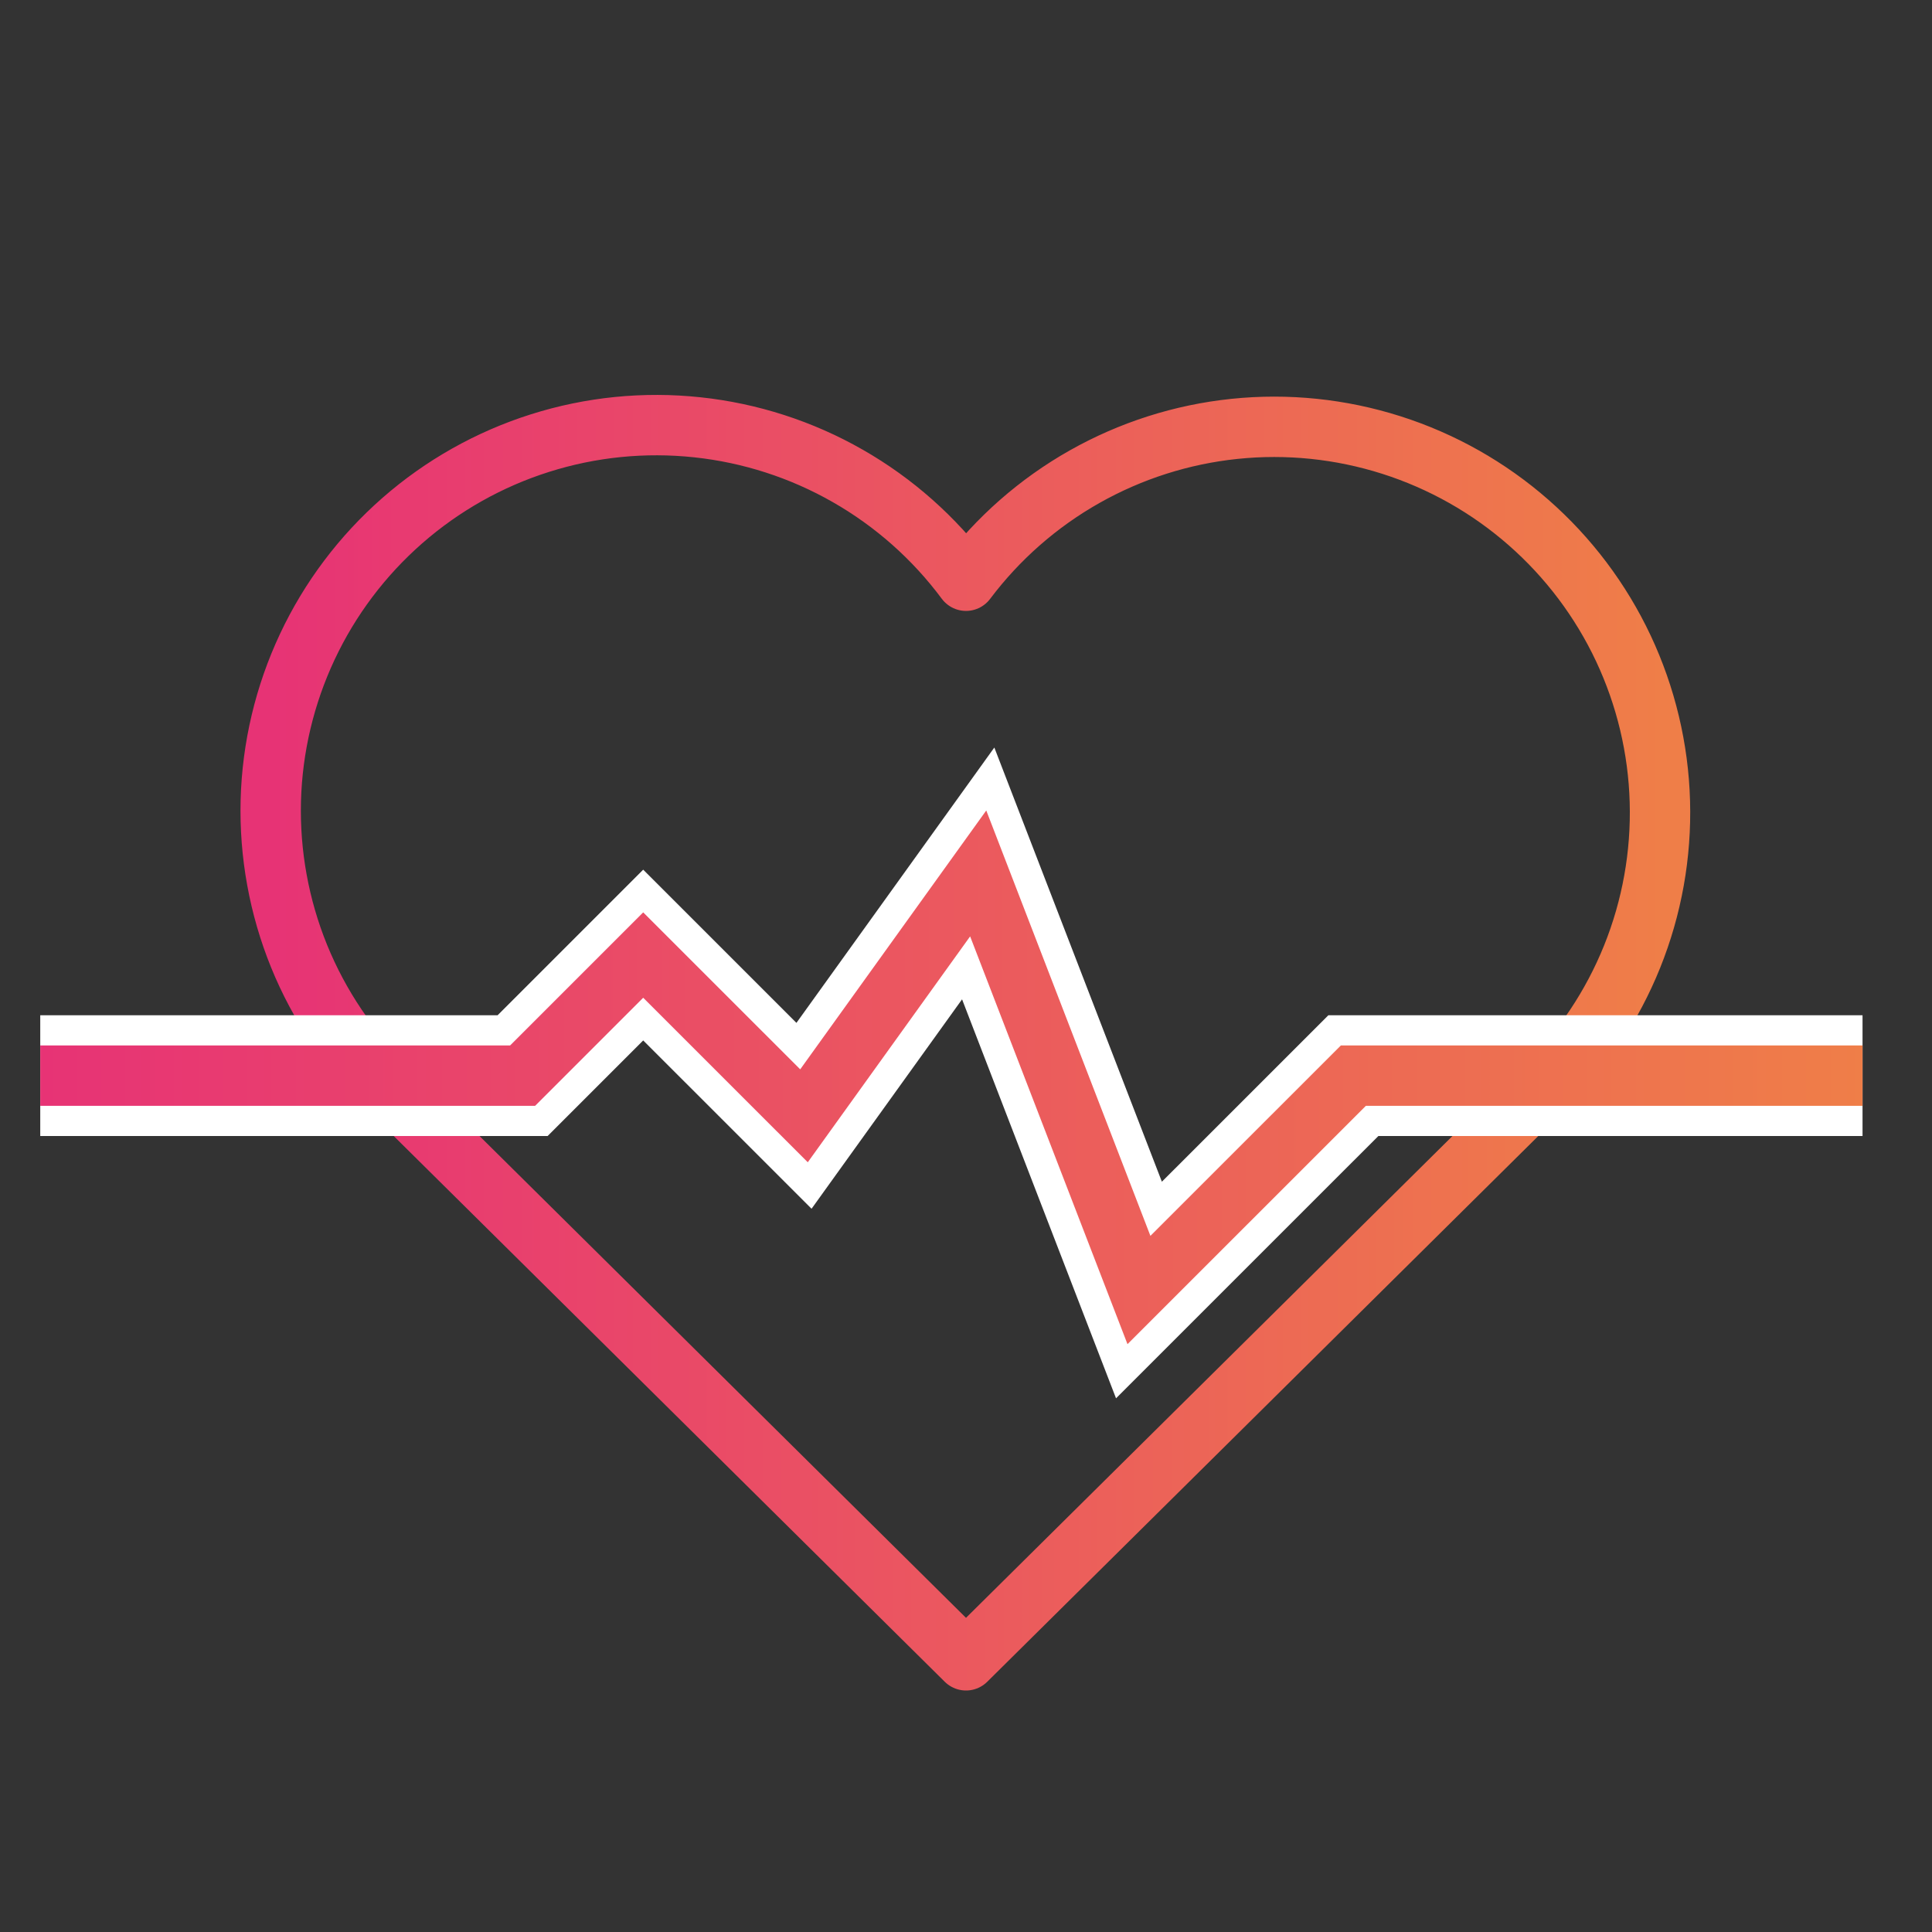
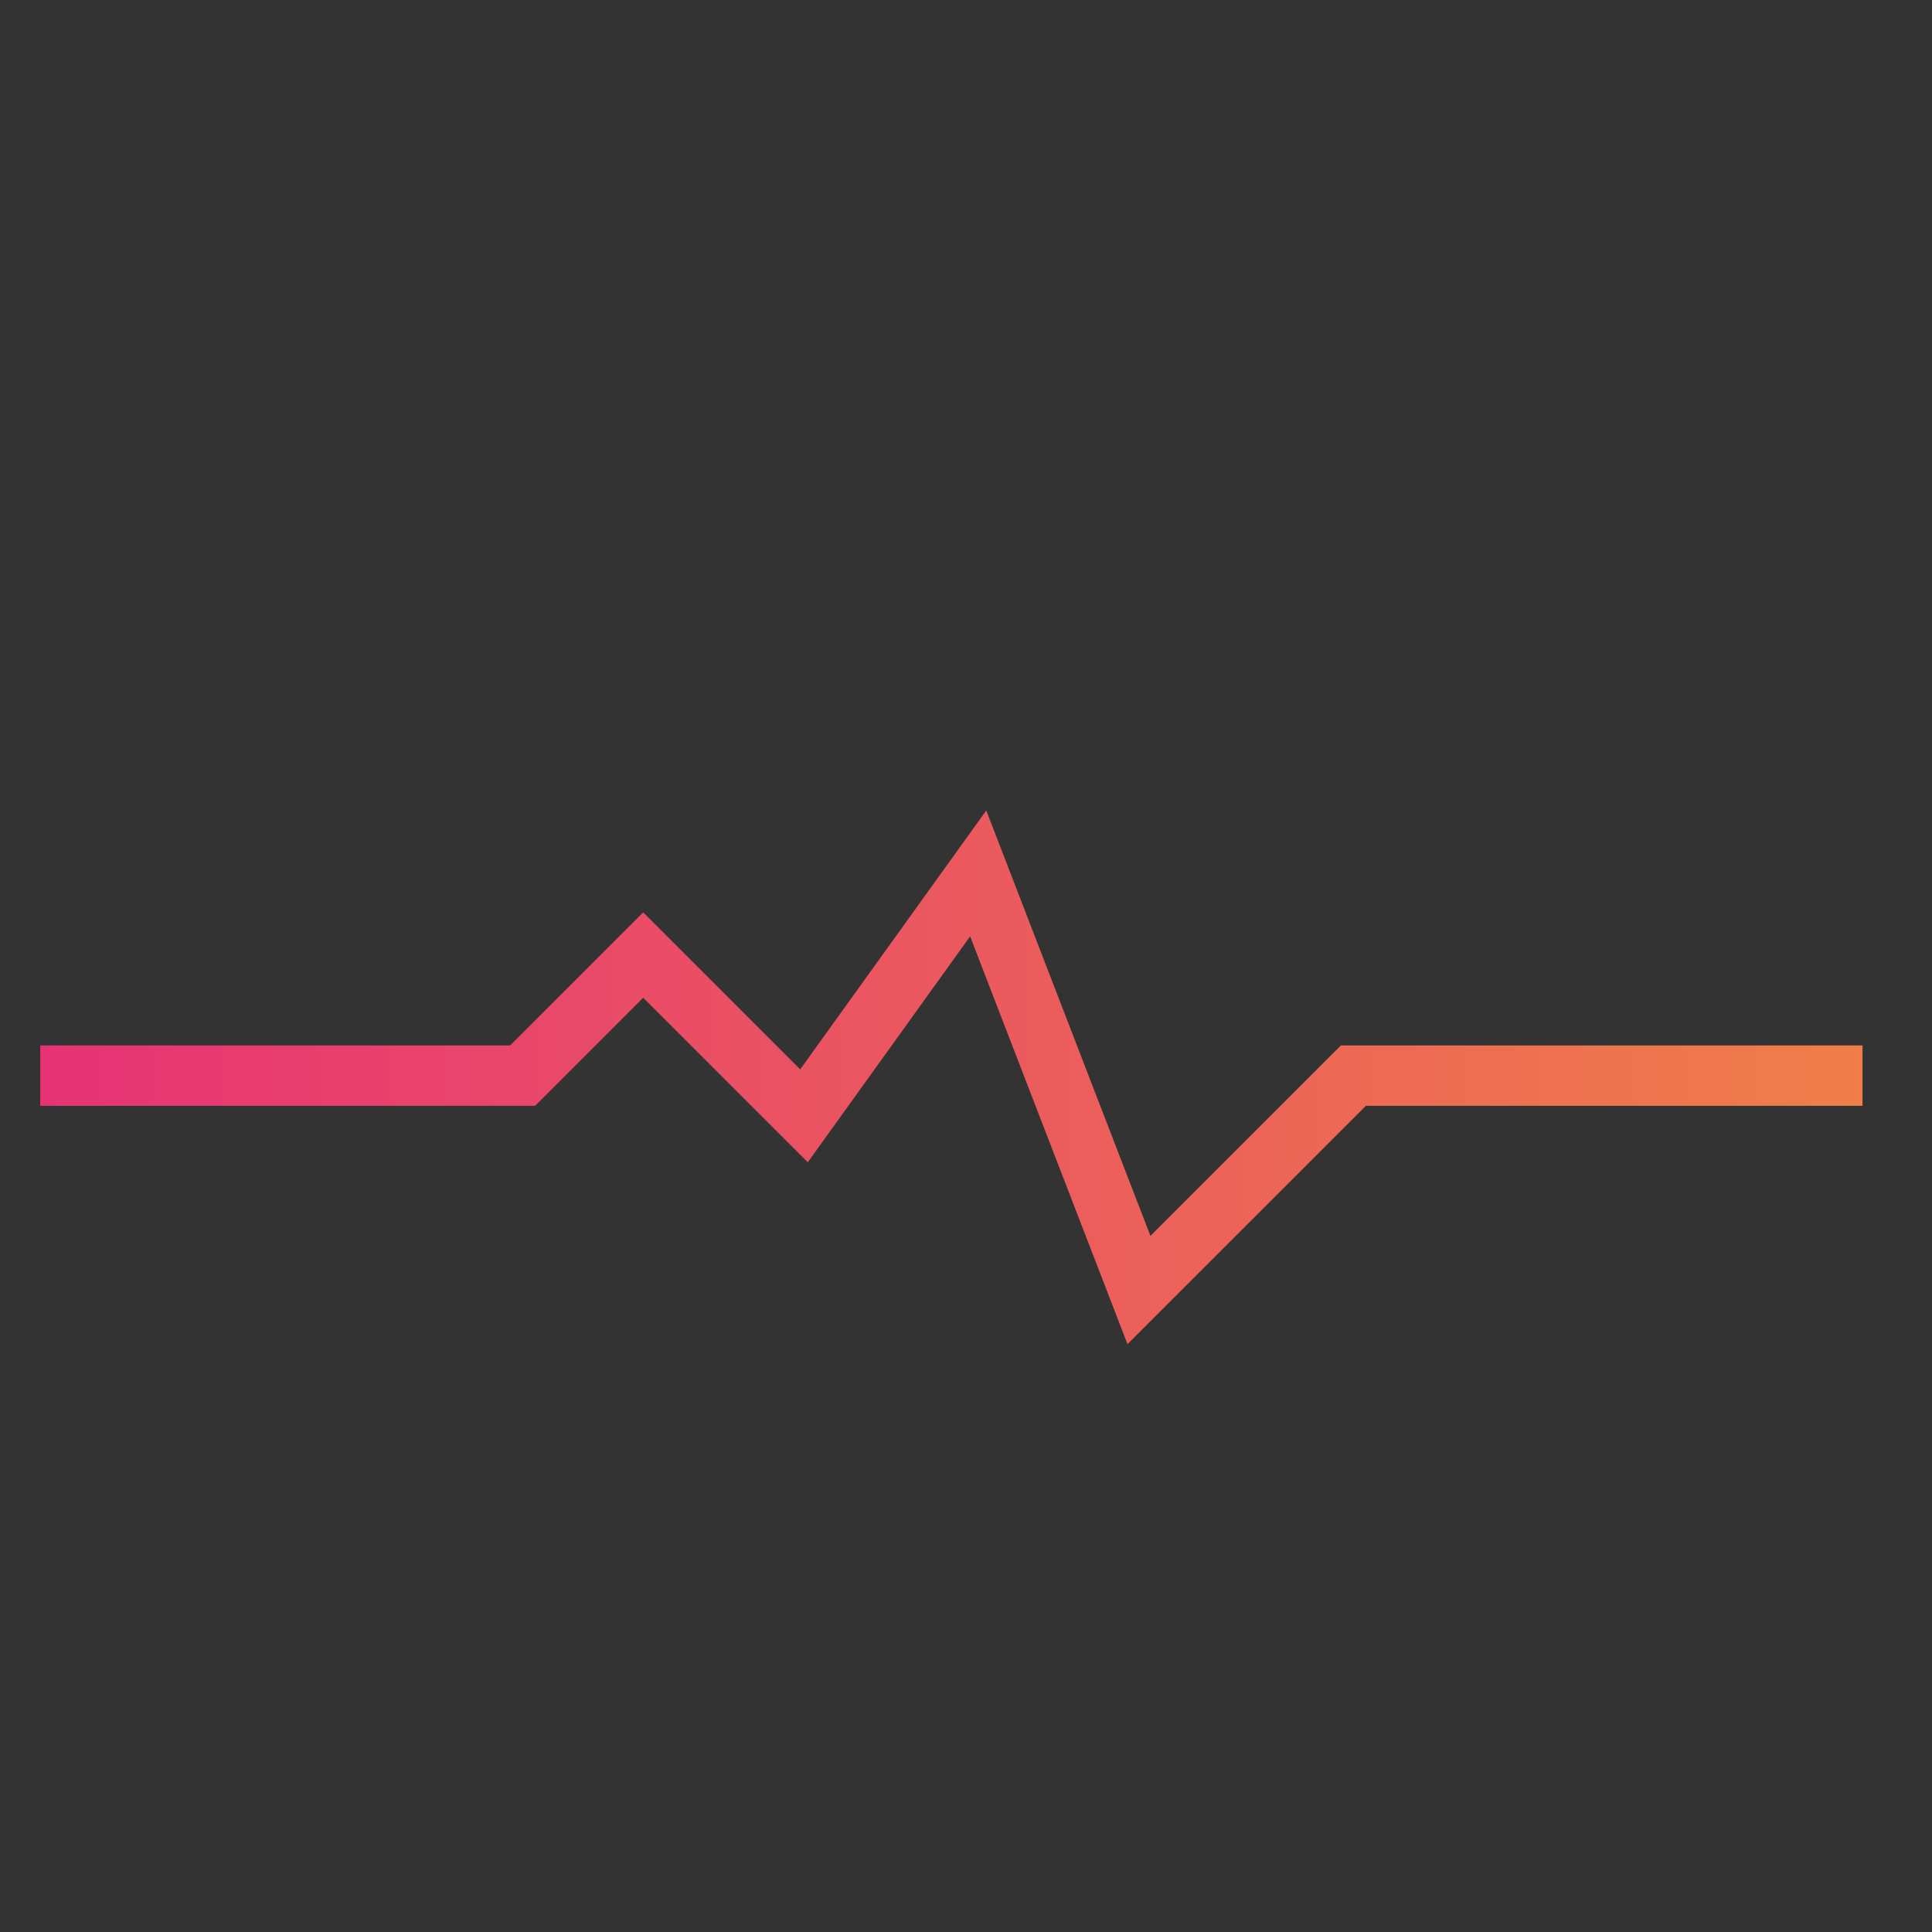
<svg xmlns="http://www.w3.org/2000/svg" width="48" height="48" viewBox="0 0 48 48" fill="none">
  <rect x="0" y="0" width="48" height="48" fill="#333333" stroke="none" />
  <g clip-path="url(#clip0_3296_38438)">
-     <path d="M38.375 27.013L24 41.25L9.625 27.013M9.625 27.013C8.677 26.09 7.93 24.981 7.431 23.756C6.933 22.53 6.694 21.215 6.728 19.892C6.763 18.57 7.072 17.269 7.634 16.071C8.196 14.874 9 13.806 9.996 12.934C10.991 12.063 12.156 11.407 13.418 11.008C14.679 10.609 16.009 10.475 17.325 10.616C18.64 10.756 19.913 11.167 21.061 11.823C22.21 12.479 23.211 13.366 24 14.428C24.793 13.374 25.794 12.495 26.942 11.846C28.09 11.197 29.36 10.791 30.672 10.655C31.984 10.519 33.309 10.656 34.566 11.056C35.823 11.456 36.984 12.111 37.975 12.98C38.967 13.849 39.769 14.914 40.331 16.107C40.892 17.3 41.202 18.597 41.239 19.915C41.277 21.233 41.042 22.545 40.549 23.769C40.056 24.992 39.316 26.1 38.375 27.025" stroke="url(#paint0_linear_3296_38438)" stroke-width="1.5" stroke-linecap="round" stroke-linejoin="round" />
-   </g>
-   <path d="M1 26.724H12.984L15.98 23.728L19.975 27.722L24.303 21.7L28.297 32.05L33.624 26.724H46.274" stroke="white" stroke-width="3" />
+     </g>
  <path d="M1 26.724H12.984L15.98 23.728L19.975 27.722L24.303 21.7L28.297 32.05L33.624 26.724H46.274" stroke="url(#paint1_linear_3296_38438)" stroke-width="1.5" />
  <defs>
    <linearGradient id="paint0_linear_3296_38438" x1="6.725" y1="41.25" x2="41.327" y2="41.25" gradientUnits="userSpaceOnUse">
      <stop stop-color="#E73375" />
      <stop offset="1" stop-color="#EF7E48" />
    </linearGradient>
    <linearGradient id="paint1_linear_3296_38438" x1="1" y1="32.05" x2="46.384" y2="32.05" gradientUnits="userSpaceOnUse">
      <stop stop-color="#E73375" />
      <stop offset="1" stop-color="#EF7E48" />
    </linearGradient>
    <clipPath id="clip0_3296_38438">
-       <rect width="46" height="46" fill="white" transform="translate(1 1)" />
-     </clipPath>
+       </clipPath>
  </defs>
</svg>